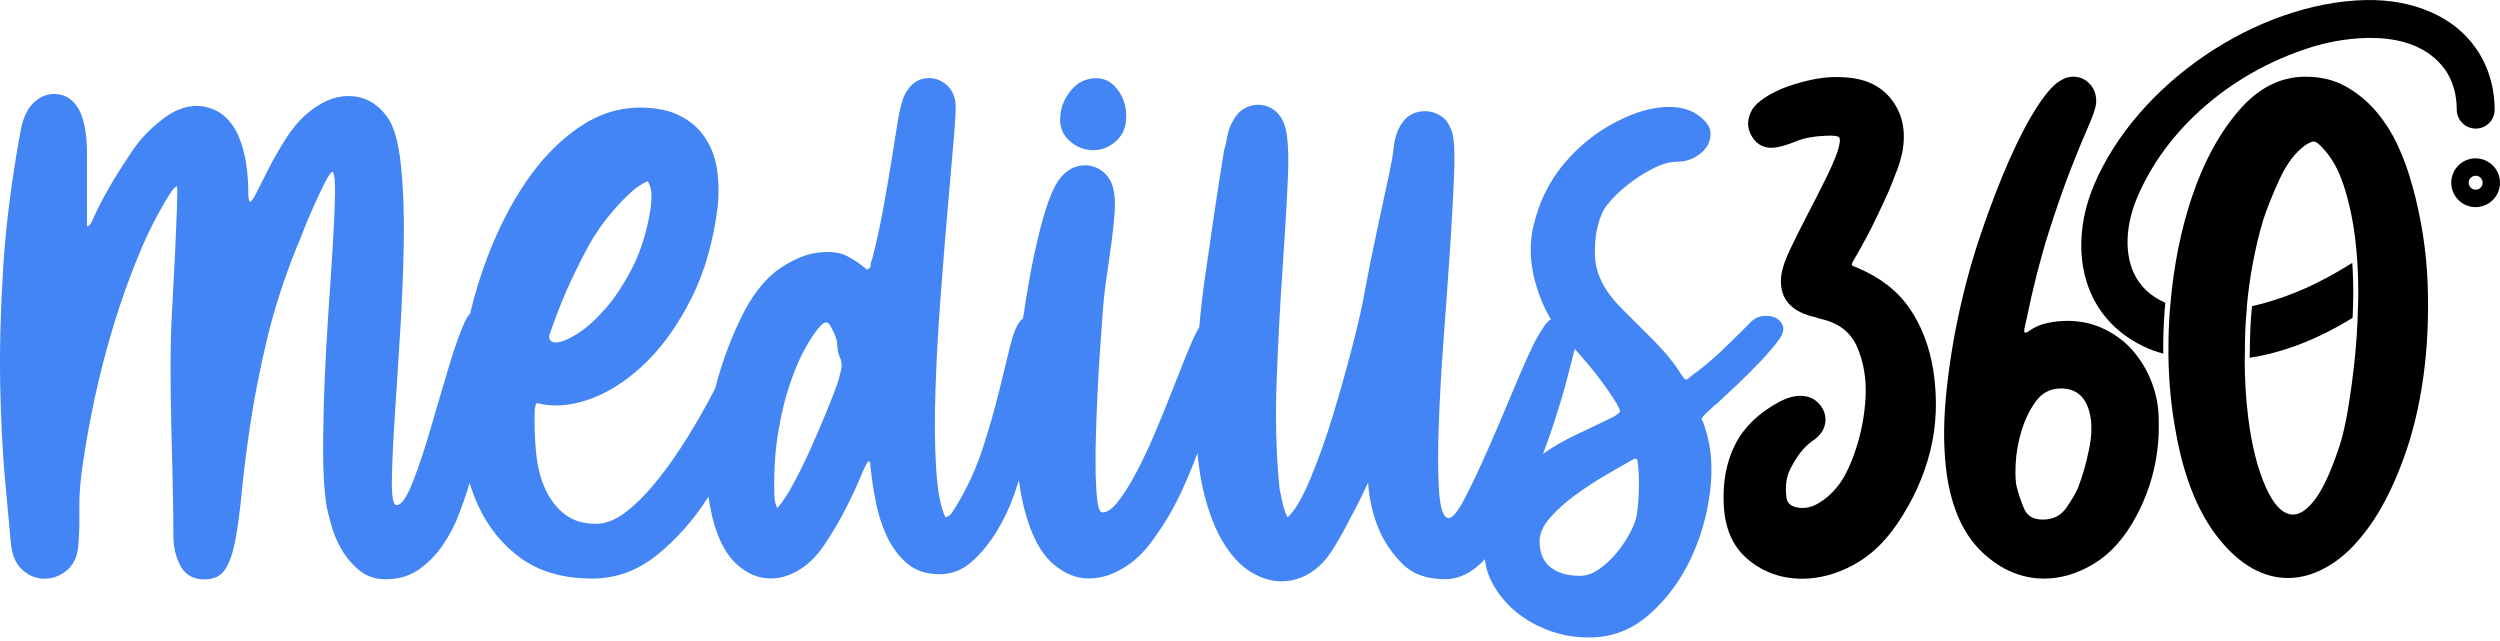
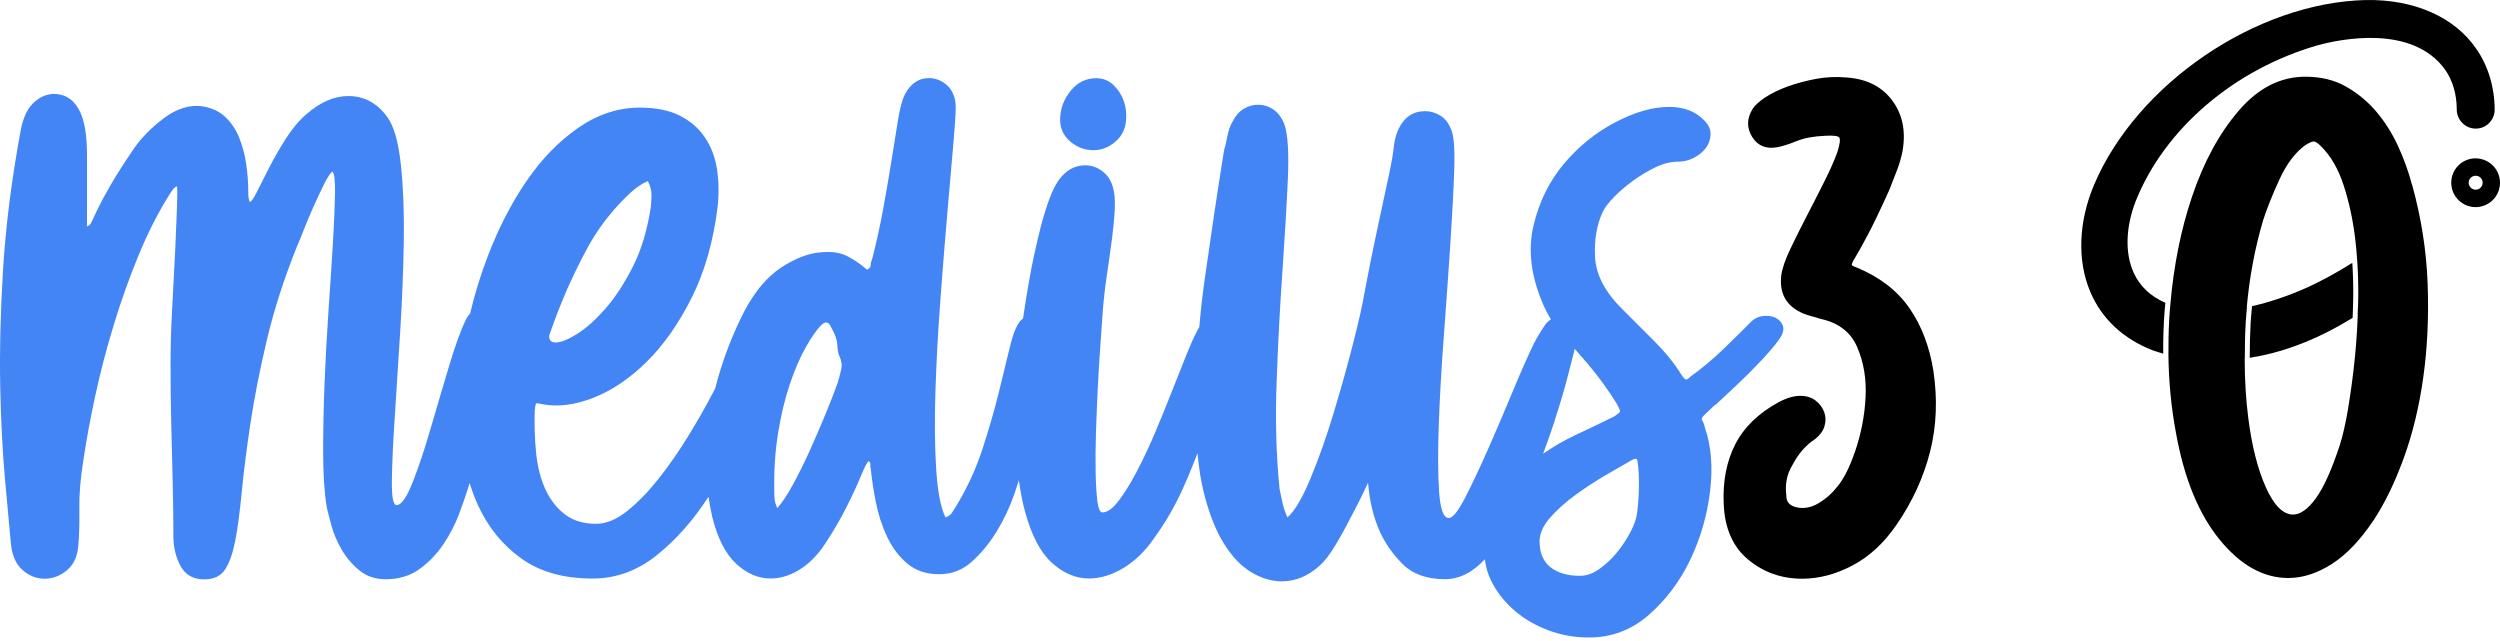
<svg xmlns="http://www.w3.org/2000/svg" width="199" height="51" viewBox="0 0 199 51" fill="none">
  <g id="Group">
    <path id="Vector" d="M85.158 11.238C85.711 11.714 86.334 11.955 87.023 11.955C87.788 11.955 88.458 11.648 89.029 11.039C89.374 10.657 89.572 10.19 89.629 9.633C89.685 9.08 89.629 8.552 89.459 8.056C89.289 7.56 89.01 7.131 88.628 6.767C88.246 6.404 87.788 6.224 87.254 6.224C86.452 6.224 85.781 6.55 85.248 7.197C84.71 7.848 84.427 8.57 84.389 9.373C84.351 10.138 84.611 10.761 85.163 11.238H85.158Z" fill="#4385F5" />
    <path id="Vector_2" d="M136.565 32.22C137.08 31.744 137.656 31.21 138.284 30.615C138.912 30.025 139.535 29.402 140.148 28.751C140.757 28.099 141.22 27.566 141.522 27.146C141.98 26.575 142.074 26.093 141.81 25.711C141.541 25.328 141.14 25.14 140.606 25.14C140.111 25.14 139.709 25.295 139.402 25.598C139.171 25.829 138.86 26.14 138.458 26.542C138.057 26.943 137.637 27.354 137.198 27.774C136.759 28.194 136.311 28.595 135.853 28.977C135.395 29.36 134.975 29.686 134.592 29.95C134.399 30.143 134.266 30.228 134.191 30.209C134.115 30.191 133.997 30.068 133.846 29.837C133.308 28.959 132.586 28.062 131.67 27.141C130.754 26.221 129.933 25.404 129.206 24.677C127.79 23.303 127.049 21.906 126.968 20.494C126.893 19.083 127.101 17.856 127.596 16.827C127.747 16.52 128.035 16.147 128.455 15.708C128.876 15.269 129.371 14.839 129.947 14.419C130.518 13.999 131.123 13.636 131.75 13.329C132.383 13.022 132.982 12.871 133.554 12.871C134.012 12.871 134.441 12.767 134.842 12.555C135.244 12.347 135.56 12.087 135.787 11.78C136.018 11.473 136.141 11.12 136.159 10.718C136.178 10.317 136.018 9.944 135.673 9.599C134.984 8.872 134.049 8.509 132.864 8.509C131.566 8.509 130.131 8.92 128.564 9.741C126.997 10.562 125.633 11.672 124.467 13.064C123.301 14.462 122.498 16.104 122.059 17.993C121.62 19.886 121.861 21.92 122.777 24.096C122.975 24.568 123.206 25.012 123.456 25.423C123.282 25.522 123.131 25.664 123.003 25.843C122.696 26.282 122.394 26.787 122.087 27.363C121.592 28.397 121.016 29.695 120.369 31.262C119.718 32.829 119.071 34.349 118.42 35.818C117.768 37.29 117.169 38.56 116.616 39.632C116.059 40.703 115.63 41.237 115.328 41.237C114.907 41.237 114.648 40.538 114.553 39.145C114.459 37.753 114.45 35.983 114.525 33.844C114.601 31.706 114.733 29.355 114.926 26.792C115.115 24.233 115.29 21.807 115.441 19.513C115.592 17.218 115.7 15.222 115.757 13.522C115.814 11.823 115.729 10.742 115.498 10.284C115.304 9.788 115.021 9.425 114.638 9.193C114.256 8.962 113.855 8.849 113.435 8.849C112.476 8.849 111.773 9.326 111.315 10.284C111.122 10.704 110.999 11.181 110.942 11.719C110.886 12.257 110.777 12.885 110.626 13.612C110.281 15.217 109.937 16.822 109.592 18.427C109.247 20.032 108.922 21.656 108.615 23.299C108.464 24.214 108.157 25.574 107.699 27.368C107.241 29.166 106.722 31.007 106.151 32.9C105.58 34.793 104.966 36.521 104.314 38.088C103.663 39.655 103.054 40.689 102.483 41.185C102.289 40.765 102.157 40.373 102.082 40.009C102.006 39.646 101.931 39.273 101.85 38.891C101.581 36.176 101.506 33.301 101.624 30.266C101.737 27.226 101.888 24.332 102.082 21.58C102.27 18.828 102.417 16.402 102.511 14.301C102.606 12.2 102.521 10.747 102.252 9.944C102.058 9.411 101.775 9.009 101.392 8.74C101.01 8.471 100.59 8.339 100.132 8.339C99.75 8.339 99.377 8.443 99.013 8.655C98.65 8.868 98.357 9.198 98.126 9.656C97.932 9.963 97.791 10.364 97.696 10.86C97.602 11.355 97.517 11.719 97.437 11.95C96.898 15.311 96.384 18.753 95.888 22.27C95.714 23.511 95.572 24.767 95.463 26.041C95.393 26.15 95.326 26.268 95.265 26.4C95.034 26.82 94.751 27.462 94.406 28.321C94.061 29.18 93.679 30.148 93.259 31.215C92.839 32.286 92.39 33.386 91.913 34.51C91.437 35.638 90.946 36.667 90.45 37.607C89.954 38.541 89.478 39.306 89.015 39.901C88.557 40.496 88.137 40.788 87.755 40.788C87.561 40.788 87.429 40.491 87.353 39.901C87.278 39.311 87.231 38.537 87.212 37.578C87.193 36.625 87.202 35.563 87.24 34.397C87.278 33.231 87.325 32.065 87.382 30.899C87.438 29.733 87.504 28.642 87.58 27.632C87.656 26.622 87.712 25.81 87.75 25.196C87.826 24.087 87.939 23.02 88.095 21.986C88.246 20.952 88.383 20.008 88.496 19.149C88.609 18.29 88.685 17.525 88.727 16.855C88.765 16.189 88.746 15.661 88.671 15.278C88.557 14.589 88.279 14.065 87.84 13.702C87.401 13.338 86.915 13.159 86.376 13.159C85.536 13.159 84.828 13.56 84.257 14.363C83.988 14.745 83.733 15.278 83.483 15.967C83.232 16.657 83.015 17.384 82.822 18.144C82.628 18.908 82.458 19.645 82.307 20.353C82.156 21.061 82.038 21.642 81.963 22.099C81.76 23.228 81.585 24.309 81.434 25.343C81.363 25.404 81.292 25.465 81.221 25.541C80.915 25.885 80.641 26.575 80.391 27.604C80.14 28.637 79.848 29.851 79.503 31.243C79.159 32.641 78.729 34.127 78.214 35.714C77.7 37.3 77.001 38.82 76.123 40.269C76.01 40.462 75.892 40.642 75.779 40.812C75.665 40.982 75.491 41.109 75.264 41.185C74.882 40.42 74.632 39.131 74.518 37.314C74.405 35.501 74.386 33.424 74.462 31.092C74.537 28.76 74.669 26.315 74.863 23.756C75.052 21.198 75.245 18.828 75.434 16.647C75.623 14.471 75.788 12.607 75.92 11.058C76.052 9.51 76.1 8.566 76.062 8.221C75.986 7.57 75.736 7.074 75.316 6.729C74.896 6.385 74.438 6.215 73.942 6.215C73.14 6.215 72.507 6.635 72.049 7.475C71.818 7.933 71.629 8.632 71.478 9.566C71.327 10.501 71.153 11.573 70.964 12.776C70.77 13.98 70.553 15.259 70.303 16.619C70.053 17.974 69.76 19.324 69.415 20.66C69.34 20.811 69.302 20.967 69.302 21.118C69.302 21.269 69.208 21.387 69.014 21.462C68.481 21.004 67.942 20.641 67.409 20.372C66.876 20.103 66.186 20.008 65.346 20.084C64.35 20.159 63.302 20.561 62.193 21.288C61.084 22.015 60.111 23.162 59.271 24.729C58.261 26.693 57.482 28.751 56.934 30.899C56.892 30.984 56.849 31.064 56.807 31.149C56.212 32.296 55.537 33.49 54.772 34.732C54.007 35.973 53.214 37.111 52.393 38.145C51.572 39.179 50.741 40.028 49.901 40.694C49.06 41.364 48.239 41.695 47.436 41.695C46.44 41.695 45.619 41.444 44.972 40.949C44.321 40.453 43.806 39.792 43.424 38.971C43.041 38.15 42.791 37.187 42.678 36.077C42.565 34.968 42.527 33.821 42.565 32.636C42.602 32.329 42.64 32.159 42.678 32.121C42.716 32.084 42.886 32.102 43.193 32.178C44.415 32.409 45.761 32.235 47.233 31.663C48.706 31.092 50.118 30.134 51.477 28.798C52.832 27.462 54.026 25.758 55.06 23.695C56.094 21.632 56.778 19.225 57.123 16.473C57.236 15.406 57.217 14.391 57.066 13.433C56.915 12.479 56.59 11.639 56.094 10.912C55.598 10.185 54.928 9.614 54.088 9.193C53.247 8.773 52.195 8.566 50.934 8.566C49.216 8.566 47.583 9.099 46.034 10.171C44.486 11.242 43.112 12.654 41.908 14.414C40.705 16.171 39.671 18.181 38.812 20.433C38.241 21.925 37.778 23.44 37.419 24.965C37.306 25.078 37.207 25.21 37.127 25.361C36.706 26.202 36.249 27.453 35.753 29.114C35.257 30.776 34.766 32.428 34.289 34.071C33.813 35.714 33.336 37.149 32.855 38.371C32.378 39.594 31.948 40.208 31.566 40.208C31.297 40.208 31.174 39.547 31.193 38.23C31.212 36.913 31.287 35.232 31.424 33.183C31.556 31.139 31.703 28.883 31.854 26.419C32.005 23.955 32.104 21.576 32.142 19.281C32.179 16.987 32.104 14.934 31.91 13.121C31.717 11.308 31.358 10.034 30.82 9.307C30.017 8.197 28.984 7.645 27.723 7.645C26.614 7.645 25.505 8.122 24.4 9.08C23.786 9.614 23.234 10.274 22.738 11.058C22.243 11.842 21.804 12.607 21.421 13.352C21.039 14.098 20.713 14.74 20.449 15.274C20.18 15.812 19.991 16.076 19.878 16.076C19.802 15.925 19.764 15.675 19.764 15.33C19.764 14.566 19.708 13.801 19.594 13.036C19.481 12.271 19.288 11.563 19.023 10.916C18.754 10.265 18.381 9.722 17.904 9.283C17.428 8.844 16.805 8.566 16.04 8.452C15.044 8.339 14.053 8.655 13.061 9.396C12.065 10.142 11.263 10.954 10.654 11.832C9.851 13.017 9.228 13.99 8.789 14.754C8.35 15.519 8.015 16.142 7.784 16.619C7.552 17.096 7.392 17.44 7.297 17.653C7.203 17.865 7.075 17.988 6.924 18.026V12.267C6.924 10.874 6.754 9.774 6.41 8.972C5.952 7.98 5.244 7.48 4.29 7.48C3.719 7.48 3.181 7.711 2.685 8.169C2.19 8.627 1.845 9.354 1.652 10.345C0.925 14.287 0.457 17.974 0.245 21.415C0.037 24.852 -0.038 27.967 0.018 30.757C0.075 33.547 0.202 35.983 0.391 38.065C0.58 40.146 0.736 41.817 0.849 43.083C0.925 44.116 1.231 44.867 1.765 45.348C2.298 45.825 2.893 46.066 3.54 46.066C4.186 46.066 4.781 45.844 5.315 45.405C5.848 44.966 6.155 44.324 6.23 43.484C6.306 42.606 6.334 41.614 6.315 40.505C6.297 39.396 6.4 38.116 6.632 36.663C6.863 35.095 7.175 33.386 7.576 31.531C7.977 29.676 8.463 27.807 9.039 25.914C9.61 24.021 10.271 22.17 11.017 20.353C11.763 18.54 12.594 16.902 13.51 15.453C13.585 15.34 13.661 15.222 13.741 15.108C13.816 14.995 13.93 14.901 14.085 14.82C14.123 14.972 14.123 15.566 14.085 16.595C14.048 17.629 14.001 18.743 13.944 19.947C13.887 21.151 13.831 22.251 13.774 23.242C13.717 24.238 13.689 24.771 13.689 24.847C13.613 26.183 13.576 27.618 13.576 29.147C13.576 30.677 13.595 32.216 13.632 33.764C13.67 35.312 13.708 36.851 13.746 38.376C13.783 39.906 13.802 41.336 13.802 42.676C13.802 43.554 13.991 44.348 14.373 45.056C14.756 45.764 15.384 46.118 16.266 46.118C17.031 46.118 17.583 45.849 17.928 45.315C18.273 44.782 18.537 44.017 18.73 43.021C18.919 42.03 19.094 40.736 19.245 39.15C19.396 37.564 19.628 35.751 19.934 33.703C20.241 31.659 20.68 29.431 21.251 27.023C21.823 24.616 22.625 22.133 23.659 19.569C23.734 19.418 23.89 19.045 24.117 18.451C24.348 17.86 24.612 17.218 24.919 16.529C25.226 15.84 25.523 15.212 25.807 14.636C26.095 14.065 26.312 13.739 26.468 13.664C26.619 13.815 26.685 14.419 26.666 15.467C26.647 16.52 26.59 17.837 26.496 19.423C26.401 21.009 26.284 22.765 26.151 24.696C26.019 26.627 25.91 28.557 25.835 30.483C25.759 32.414 25.722 34.25 25.722 35.987C25.722 37.725 25.816 39.188 26.01 40.373C26.085 40.718 26.213 41.204 26.383 41.836C26.552 42.469 26.822 43.097 27.185 43.729C27.549 44.362 28.016 44.914 28.592 45.391C29.163 45.868 29.871 46.108 30.711 46.108C31.745 46.108 32.633 45.839 33.379 45.306C34.124 44.772 34.752 44.121 35.271 43.356C35.786 42.592 36.197 41.808 36.504 41.005C36.81 40.203 37.037 39.551 37.193 39.056C37.249 38.886 37.315 38.678 37.382 38.447C37.57 39.056 37.788 39.641 38.042 40.203C38.845 41.959 39.992 43.375 41.484 44.447C42.975 45.518 44.864 46.052 47.158 46.052C49.032 46.052 50.741 45.433 52.289 44.187C53.828 42.95 55.197 41.402 56.396 39.542C56.476 40.085 56.575 40.633 56.703 41.175C57.123 42.856 57.755 44.088 58.596 44.872C59.436 45.655 60.352 46.047 61.348 46.047C62.075 46.047 62.802 45.839 63.524 45.414C64.326 44.956 65.044 44.248 65.672 43.295C66.304 42.341 66.857 41.392 67.334 40.458C67.81 39.523 68.202 38.683 68.509 37.937C68.816 37.191 69.023 36.781 69.141 36.705C69.255 36.781 69.302 36.875 69.283 36.993C69.264 37.106 69.274 37.205 69.311 37.281C69.387 38.083 69.519 38.971 69.713 39.948C69.901 40.92 70.199 41.841 70.6 42.7C71.001 43.559 71.535 44.277 72.205 44.848C72.876 45.419 73.725 45.707 74.754 45.707C75.783 45.707 76.619 45.372 77.365 44.702C78.111 44.036 78.767 43.229 79.343 42.294C79.914 41.359 80.381 40.363 80.745 39.315C80.877 38.933 80.995 38.574 81.103 38.225C81.231 39.155 81.391 39.995 81.599 40.746C82.114 42.639 82.831 43.993 83.747 44.815C84.663 45.636 85.64 46.047 86.669 46.047C87.585 46.047 88.505 45.769 89.421 45.216C90.337 44.664 91.139 43.89 91.829 42.894C92.324 42.204 92.754 41.548 93.117 40.916C93.481 40.283 93.816 39.636 94.123 38.966C94.43 38.3 94.741 37.555 95.067 36.729C95.147 36.521 95.237 36.299 95.322 36.072C95.426 37.243 95.596 38.305 95.832 39.249C96.252 40.911 96.785 42.256 97.437 43.29C98.083 44.324 98.81 45.079 99.613 45.556C100.415 46.033 101.218 46.274 102.02 46.274C103.13 46.274 104.14 45.853 105.06 45.013C105.443 44.669 105.853 44.135 106.292 43.408C106.731 42.681 107.142 41.935 107.524 41.171C107.982 40.33 108.44 39.415 108.898 38.419C109.011 39.873 109.318 41.152 109.814 42.261C110.234 43.215 110.848 44.097 111.65 44.9C112.453 45.702 113.581 46.104 115.03 46.104C116.026 46.104 116.961 45.693 117.839 44.872C117.962 44.758 118.084 44.636 118.202 44.513C118.264 45.178 118.476 45.844 118.84 46.505C119.279 47.307 119.873 48.025 120.615 48.653C121.36 49.281 122.238 49.79 123.253 50.173C124.264 50.555 125.345 50.744 126.492 50.744C128.286 50.744 129.872 50.144 131.25 48.941C132.624 47.737 133.724 46.274 134.545 44.555C135.366 42.837 135.89 41.02 136.122 39.108C136.353 37.196 136.216 35.515 135.72 34.062C135.645 33.755 135.569 33.556 135.489 33.462C135.414 33.367 135.47 33.226 135.659 33.032C135.735 32.957 136.032 32.678 136.547 32.202L136.565 32.22ZM43.721 26.688C43.759 26.575 43.863 26.277 44.038 25.8C44.208 25.324 44.429 24.748 44.698 24.082C44.968 23.412 45.288 22.675 45.671 21.873C46.053 21.07 46.455 20.287 46.875 19.522C47.106 19.102 47.399 18.635 47.762 18.115C48.126 17.601 48.517 17.105 48.938 16.624C49.358 16.147 49.787 15.708 50.226 15.307C50.665 14.905 51.114 14.608 51.572 14.419C51.76 14.802 51.859 15.156 51.859 15.481C51.859 15.807 51.841 16.142 51.803 16.482C51.534 18.281 51.066 19.843 50.396 21.184C49.726 22.52 48.999 23.638 48.22 24.535C47.436 25.432 46.681 26.112 45.954 26.57C45.227 27.028 44.656 27.259 44.236 27.259C43.853 27.259 43.684 27.07 43.721 26.683V26.688ZM66.965 29.383C66.89 29.728 66.795 30.091 66.677 30.474C66.446 31.125 66.135 31.937 65.733 32.91C65.332 33.882 64.912 34.859 64.473 35.832C64.034 36.804 63.585 37.715 63.127 38.555C62.67 39.396 62.249 40.028 61.867 40.448C61.754 40.179 61.683 39.953 61.664 39.759C61.645 39.57 61.636 39.377 61.636 39.188C61.598 37.545 61.692 35.997 61.924 34.543C62.155 33.089 62.467 31.772 62.868 30.587C63.269 29.402 63.699 28.411 64.157 27.608C64.615 26.806 65.016 26.235 65.36 25.89C65.705 25.546 65.969 25.602 66.163 26.06C66.47 26.593 66.63 27.056 66.649 27.434C66.668 27.816 66.715 28.104 66.791 28.293C66.98 28.675 67.041 29.039 66.961 29.383H66.965ZM123.787 33.367C124.226 32.013 124.57 30.837 124.821 29.841C125.071 28.85 125.231 28.217 125.307 27.948C125.321 27.887 125.33 27.826 125.345 27.764C125.689 28.161 126.043 28.562 126.397 28.977C127.238 29.973 128.002 31.021 128.691 32.131C128.88 32.475 128.97 32.683 128.951 32.759C128.932 32.834 128.767 32.971 128.465 33.16C127.625 33.58 126.61 34.066 125.425 34.623C124.523 35.043 123.659 35.544 122.829 36.12C123.183 35.175 123.508 34.255 123.796 33.363L123.787 33.367ZM130.405 39.957C130.367 40.472 130.311 40.902 130.235 41.246C130.122 41.666 129.909 42.143 129.603 42.681C129.296 43.215 128.942 43.715 128.54 44.173C128.139 44.631 127.7 45.023 127.223 45.348C126.747 45.674 126.256 45.835 125.76 45.835C124.764 45.835 123.985 45.603 123.409 45.145C122.838 44.688 122.55 43.998 122.55 43.083C122.55 42.474 122.829 41.85 123.381 41.218C123.933 40.585 124.603 39.986 125.387 39.41C126.171 38.839 126.973 38.31 127.795 37.833C128.616 37.356 129.296 36.965 129.829 36.658C129.905 36.62 129.98 36.582 130.06 36.544C130.136 36.507 130.212 36.507 130.292 36.544C130.33 36.582 130.367 36.795 130.405 37.172C130.443 37.555 130.462 37.984 130.462 38.461C130.462 38.938 130.443 39.434 130.405 39.953V39.957Z" fill="#4385F5" />
    <path id="Vector_3" d="M151.997 24.54C151.043 23.148 149.646 22.067 147.815 21.302C147.583 21.226 147.451 21.16 147.413 21.099C147.376 21.042 147.46 20.839 147.673 20.499C147.881 20.155 148.206 19.574 148.645 18.753C149.084 17.931 149.665 16.718 150.392 15.113C150.581 14.617 150.774 14.131 150.963 13.65C151.152 13.173 151.308 12.668 151.421 12.13C151.728 10.525 151.468 9.16 150.647 8.032C149.826 6.904 148.612 6.286 147.007 6.168C146.167 6.092 145.346 6.13 144.543 6.281C143.741 6.432 142.995 6.635 142.306 6.88C141.616 7.131 141.026 7.419 140.531 7.74C140.035 8.065 139.69 8.382 139.497 8.684C139.039 9.448 139.03 10.185 139.469 10.893C139.908 11.601 140.568 11.875 141.447 11.724C141.867 11.648 142.381 11.488 142.995 11.238C143.604 10.987 144.369 10.846 145.289 10.808C145.936 10.77 146.309 10.817 146.408 10.95C146.502 11.086 146.455 11.455 146.266 12.068C146.035 12.72 145.695 13.503 145.232 14.419C144.775 15.335 144.307 16.255 143.83 17.171C143.354 18.087 142.915 18.97 142.513 19.81C142.112 20.65 141.871 21.34 141.796 21.873C141.602 23.365 142.197 24.394 143.571 24.97C143.76 25.045 143.972 25.111 144.199 25.173C144.43 25.229 144.656 25.295 144.888 25.376C146.342 25.682 147.324 26.438 147.838 27.642C148.353 28.845 148.575 30.172 148.499 31.626C148.423 33.08 148.154 34.482 147.697 35.836C147.239 37.191 146.743 38.178 146.205 38.787C145.822 39.282 145.346 39.703 144.77 40.047C144.199 40.392 143.623 40.505 143.051 40.392C142.48 40.278 142.192 39.972 142.192 39.476C142.079 38.56 142.23 37.758 142.65 37.068C143.146 36.115 143.76 35.407 144.487 34.949C144.869 34.642 145.119 34.302 145.232 33.915C145.346 33.533 145.336 33.16 145.204 32.796C145.067 32.433 144.841 32.126 144.515 31.881C144.189 31.63 143.778 31.508 143.283 31.508C142.787 31.508 142.211 31.677 141.565 32.022C139.96 32.9 138.812 34.019 138.123 35.374C137.434 36.729 137.127 38.305 137.207 40.104C137.283 42.053 137.934 43.536 139.157 44.546C140.38 45.561 141.815 46.066 143.457 46.066C144.793 46.066 146.134 45.712 147.47 45.004C148.806 44.296 149.972 43.219 150.968 41.765C152.228 39.934 153.116 37.994 153.635 35.95C154.15 33.906 154.235 31.758 153.895 29.501C153.588 27.59 152.96 25.937 152.002 24.545L151.997 24.54Z" fill="black" />
-     <path id="Vector_4" d="M169.812 27.948C169.18 27.221 168.415 26.641 167.518 26.202C166.621 25.763 165.635 25.541 164.568 25.541C164.03 25.541 163.496 25.598 162.963 25.711C162.425 25.824 161.948 26.037 161.528 26.339C161.415 26.452 161.278 26.494 161.127 26.452C161.127 26.263 161.145 26.098 161.183 25.966C161.221 25.834 161.259 25.668 161.296 25.48C161.83 22.883 162.415 20.589 163.043 18.602C163.676 16.614 164.266 14.915 164.818 13.499C165.37 12.087 165.838 10.95 166.22 10.086C166.602 9.227 166.81 8.603 166.853 8.221C166.89 7.612 166.73 7.102 166.366 6.701C166.003 6.3 165.554 6.102 165.021 6.102C164.714 6.102 164.426 6.177 164.162 6.333C163.591 6.602 162.93 7.305 162.184 8.452C161.438 9.599 160.683 11.044 159.918 12.781C159.153 14.518 158.408 16.459 157.681 18.602C156.954 20.74 156.354 22.94 155.877 25.192C155.4 27.448 155.065 29.671 154.872 31.871C154.678 34.071 154.721 36.082 154.985 37.918C155.405 40.595 156.349 42.62 157.822 43.993C159.295 45.367 160.928 46.056 162.722 46.056C164.058 46.056 165.389 45.655 166.706 44.853C168.023 44.05 169.142 42.79 170.058 41.067C171.318 38.697 171.913 36.157 171.833 33.443C171.833 32.409 171.653 31.418 171.29 30.464C170.926 29.511 170.431 28.671 169.798 27.944L169.812 27.948ZM166.286 35.775C166.055 36.903 165.772 37.904 165.427 38.782C165.233 39.24 164.922 39.783 164.483 40.415C164.044 41.048 163.421 41.359 162.618 41.359C161.816 41.359 161.348 41.053 161.098 40.444C160.848 39.835 160.669 39.297 160.555 38.839C160.442 38.494 160.404 37.885 160.442 37.002C160.48 36.124 160.631 35.237 160.9 34.335C161.169 33.438 161.547 32.645 162.047 31.956C162.543 31.267 163.213 30.922 164.053 30.922C165.276 30.922 166.041 31.593 166.348 32.928C166.536 33.693 166.517 34.637 166.291 35.766L166.286 35.775Z" fill="black" />
    <path id="Vector_5" d="M197.064 12.602C197.064 12.602 197.031 12.602 197.017 12.602C196.498 12.616 196.016 12.828 195.658 13.201C195.299 13.574 195.11 14.07 195.119 14.589C195.134 15.108 195.346 15.59 195.719 15.949C196.082 16.293 196.554 16.487 197.055 16.487C197.069 16.487 197.088 16.487 197.102 16.487C197.621 16.473 198.103 16.26 198.462 15.887C198.82 15.514 199.009 15.019 199 14.499C198.976 13.447 198.107 12.606 197.06 12.606L197.064 12.602ZM197.47 14.924C197.366 15.033 197.229 15.094 197.078 15.099C197.078 15.099 197.069 15.099 197.064 15.099C196.762 15.099 196.517 14.858 196.507 14.556C196.498 14.249 196.743 13.994 197.05 13.99C197.05 13.99 197.06 13.99 197.064 13.99C197.206 13.99 197.343 14.041 197.447 14.141C197.555 14.245 197.617 14.381 197.617 14.532C197.621 14.679 197.569 14.82 197.465 14.924H197.47Z" fill="black" />
    <path id="Vector_6" d="M191.994 14.707C191.725 13.673 191.352 12.644 190.876 11.61C190.399 10.577 189.813 9.661 189.129 8.858C188.44 8.056 187.637 7.395 186.721 6.88C185.806 6.366 184.734 6.106 183.511 6.106C181.524 6.106 179.759 7.003 178.21 8.802C176.662 10.6 175.42 12.88 174.486 15.651C173.603 18.266 173.027 21.137 172.758 24.262C172.744 24.45 172.725 24.634 172.711 24.823C172.682 25.182 172.664 25.536 172.649 25.89C172.64 26.037 172.635 26.183 172.631 26.329C172.626 26.518 172.616 26.707 172.616 26.896C172.607 27.349 172.602 27.797 172.607 28.241C172.607 28.25 172.607 28.255 172.607 28.265C172.631 30.379 172.829 32.438 173.202 34.43C173.853 38.06 175.005 40.897 176.671 42.941C178.333 44.985 180.16 46.009 182.147 46.009C183.294 46.009 184.451 45.636 185.617 44.89C186.783 44.145 187.902 42.969 188.968 41.364C189.846 40.028 190.64 38.386 191.348 36.436C192.056 34.486 192.57 32.348 192.896 30.016C193.222 27.684 193.335 25.21 193.241 22.595C193.146 19.98 192.735 17.351 192.008 14.712L191.994 14.707ZM186.92 32.475C186.707 33.698 186.49 34.675 186.259 35.397C185.607 37.385 184.97 38.806 184.338 39.669C183.71 40.529 183.105 40.958 182.534 40.958C181.732 40.958 181.005 40.231 180.358 38.782C179.707 37.328 179.239 35.478 178.956 33.221C178.772 31.772 178.678 30.209 178.678 28.543C178.678 28.543 178.682 28.543 178.687 28.543C178.687 27.618 178.701 26.674 178.758 25.682C178.781 25.272 178.824 24.866 178.857 24.46C178.857 24.46 178.848 24.46 178.843 24.46C179.051 22.114 179.475 19.815 180.132 17.568C180.438 16.614 180.877 15.514 181.449 14.273C182.02 13.031 182.709 12.125 183.511 11.549C183.818 11.36 184.035 11.261 184.172 11.261C184.309 11.261 184.508 11.393 184.772 11.662C185.537 12.427 186.127 13.447 186.547 14.731C186.967 16.01 187.274 17.407 187.463 18.913C187.538 19.522 187.595 20.15 187.637 20.782C187.666 21.226 187.689 21.675 187.703 22.133C187.703 22.161 187.703 22.194 187.703 22.222C187.718 22.69 187.722 23.162 187.717 23.638C187.713 24.11 187.689 24.564 187.67 25.026C187.67 25.026 187.68 25.022 187.68 25.017C187.637 26.164 187.566 27.283 187.458 28.364C187.307 29.874 187.123 31.238 186.915 32.461L186.92 32.475Z" fill="black" />
    <path id="Vector_7" d="M187.109 21.004C185.976 21.717 184.795 22.359 183.615 22.902C182.081 23.577 180.632 24.063 179.263 24.37C179.22 24.814 179.178 25.258 179.15 25.701C179.098 26.66 179.079 27.58 179.079 28.482C181.467 28.104 184.238 27.179 187.269 25.295C187.293 24.748 187.307 24.2 187.316 23.638C187.326 22.718 187.302 21.816 187.245 20.933C187.198 20.957 187.151 20.976 187.109 21V21.004Z" fill="black" />
    <path id="Vector_8" d="M196.007 9.798C196.29 10.081 196.668 10.237 197.064 10.237H197.074C197.475 10.237 197.857 10.076 198.141 9.788C198.424 9.5 198.58 9.118 198.575 8.721C198.57 6.928 198.041 5.2 197.093 3.859C195.355 1.338 192.145 -0.068 188.303 0.003C179.598 0.21 170.105 6.663 166.692 14.702C165.446 17.639 165.333 20.745 166.385 23.228C167.292 25.371 169.01 26.981 171.37 27.892C171.606 27.977 171.885 28.066 172.192 28.151C172.182 27.042 172.215 25.923 172.3 24.79C172.319 24.559 172.338 24.332 172.361 24.101C171.177 23.587 170.327 22.784 169.836 21.698C169.137 20.159 169.199 18.087 170.001 16.015C172.295 10.251 177.861 5.493 184.522 3.595C186.231 3.132 192.008 1.9 194.633 5.549C195.237 6.418 195.558 7.513 195.558 8.726C195.558 9.127 195.719 9.505 196.002 9.788L196.007 9.798Z" fill="black" />
  </g>
</svg>